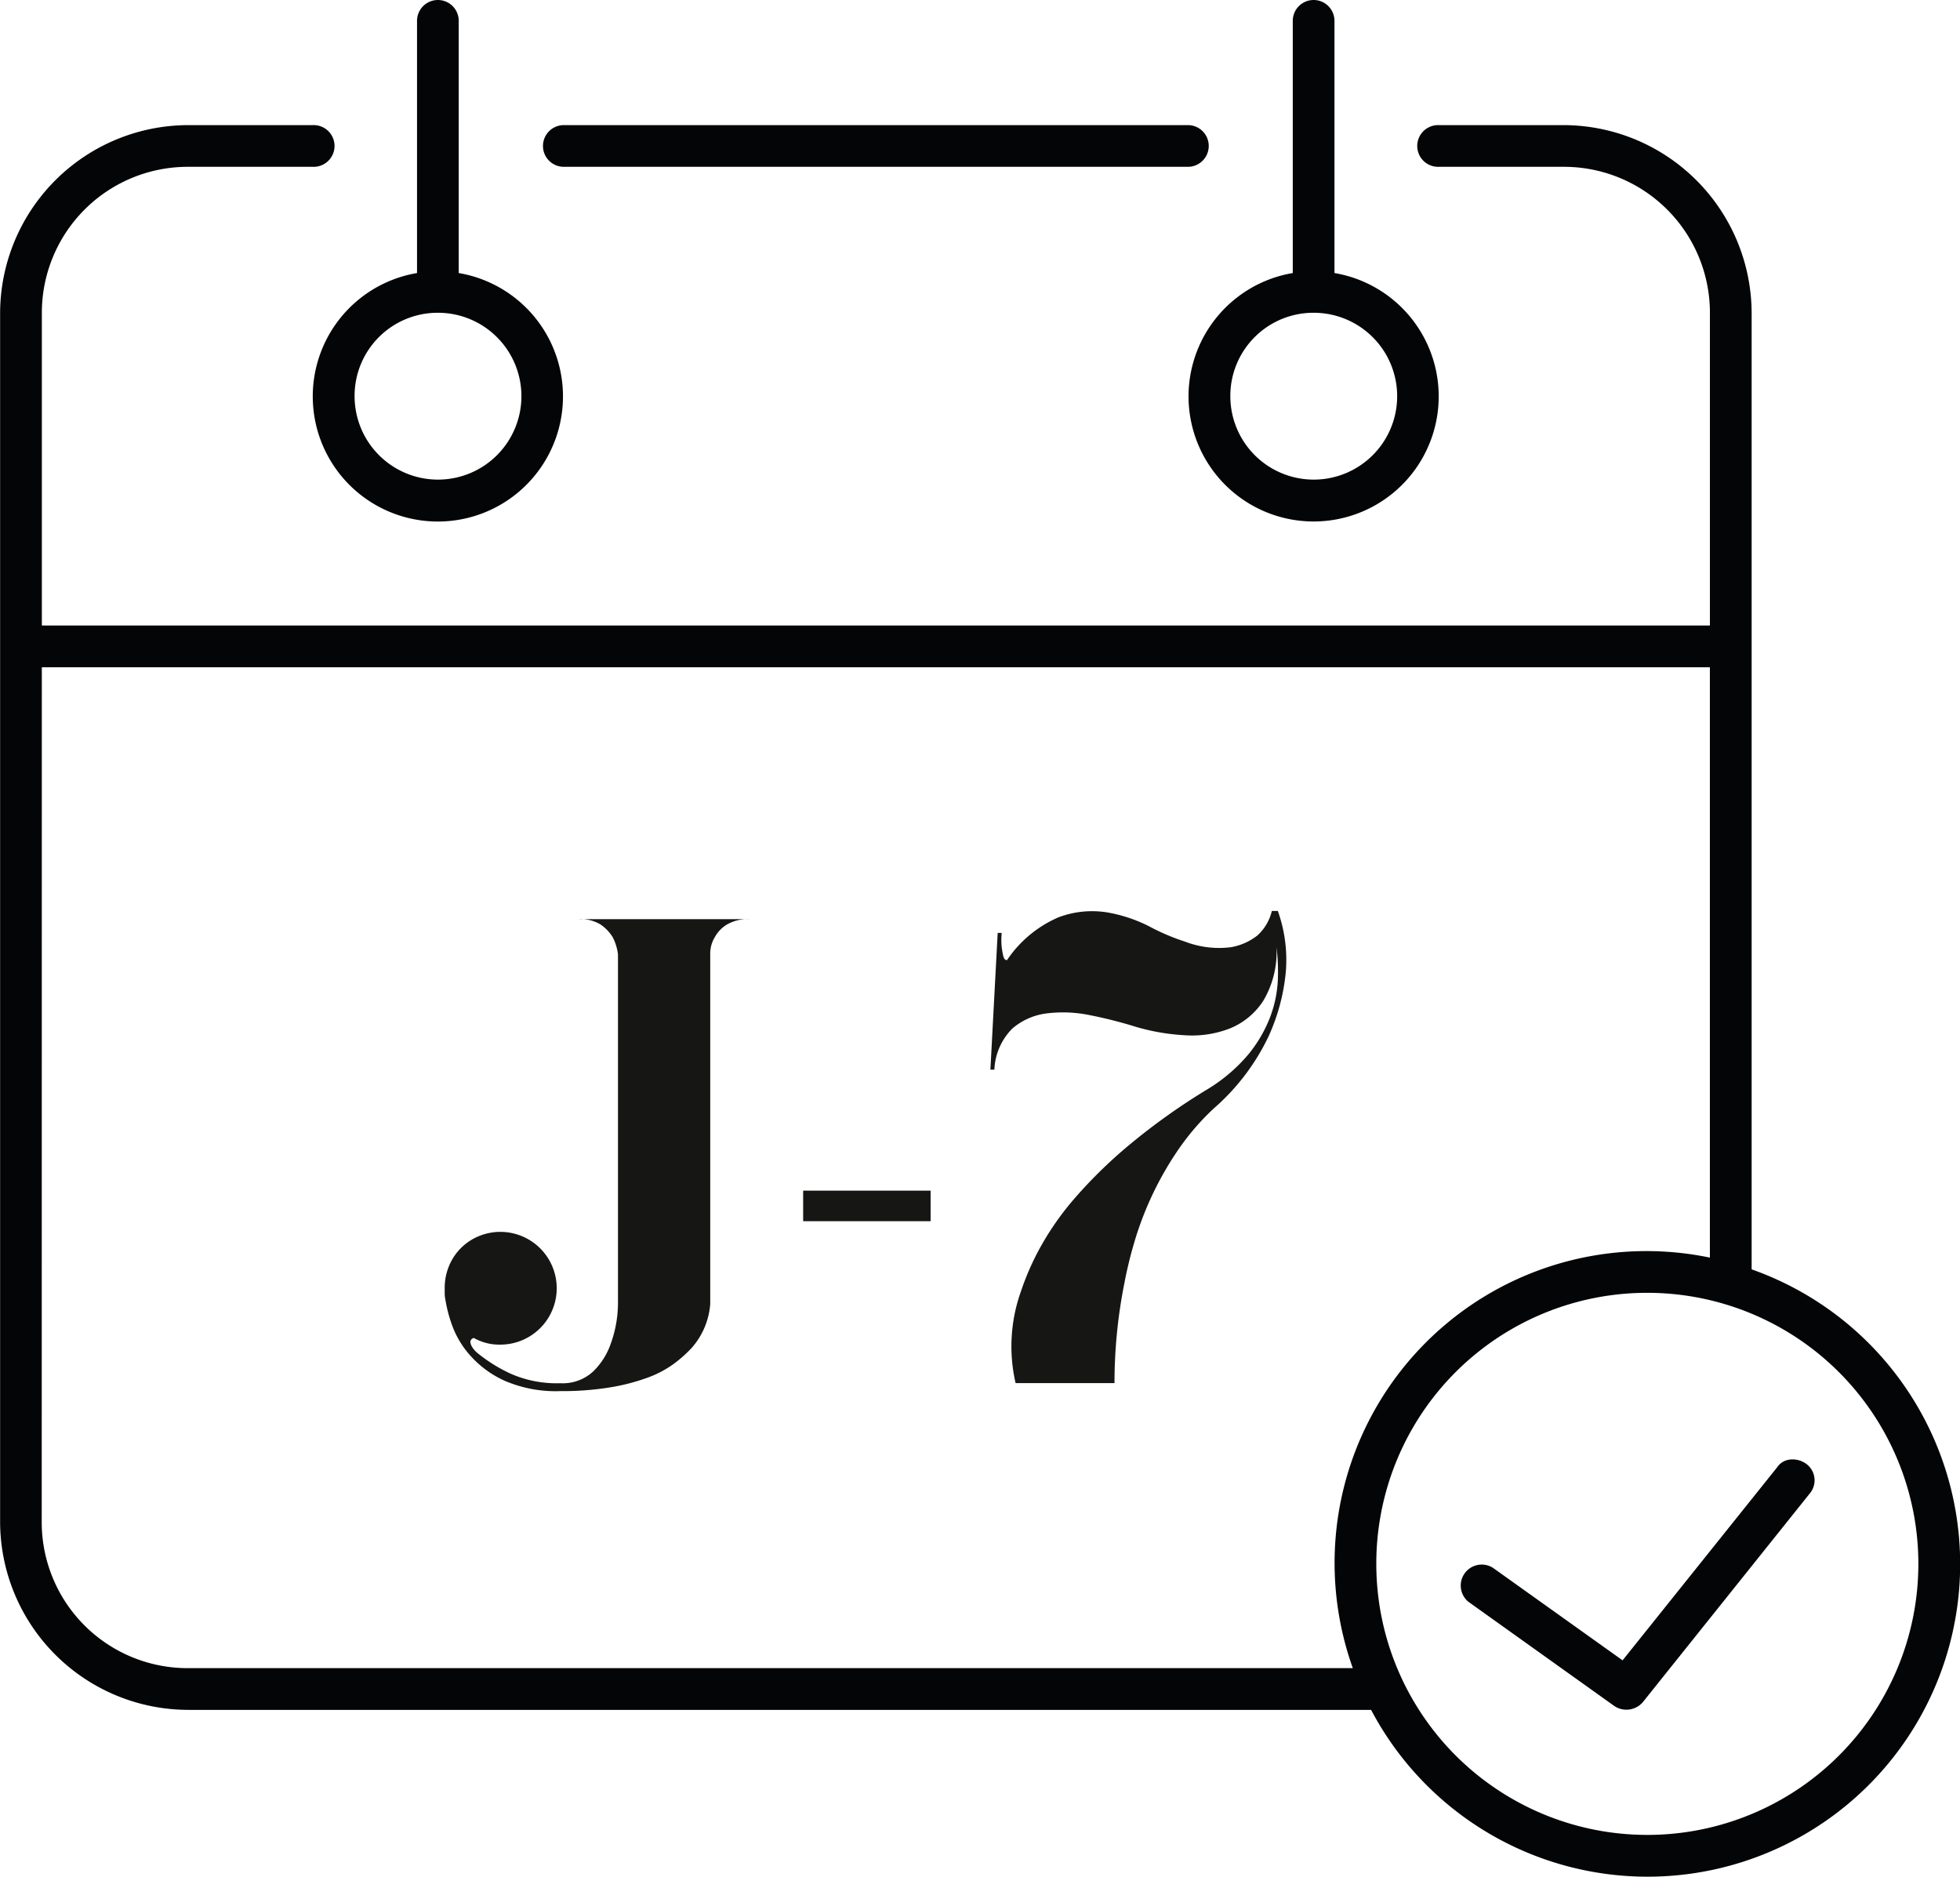
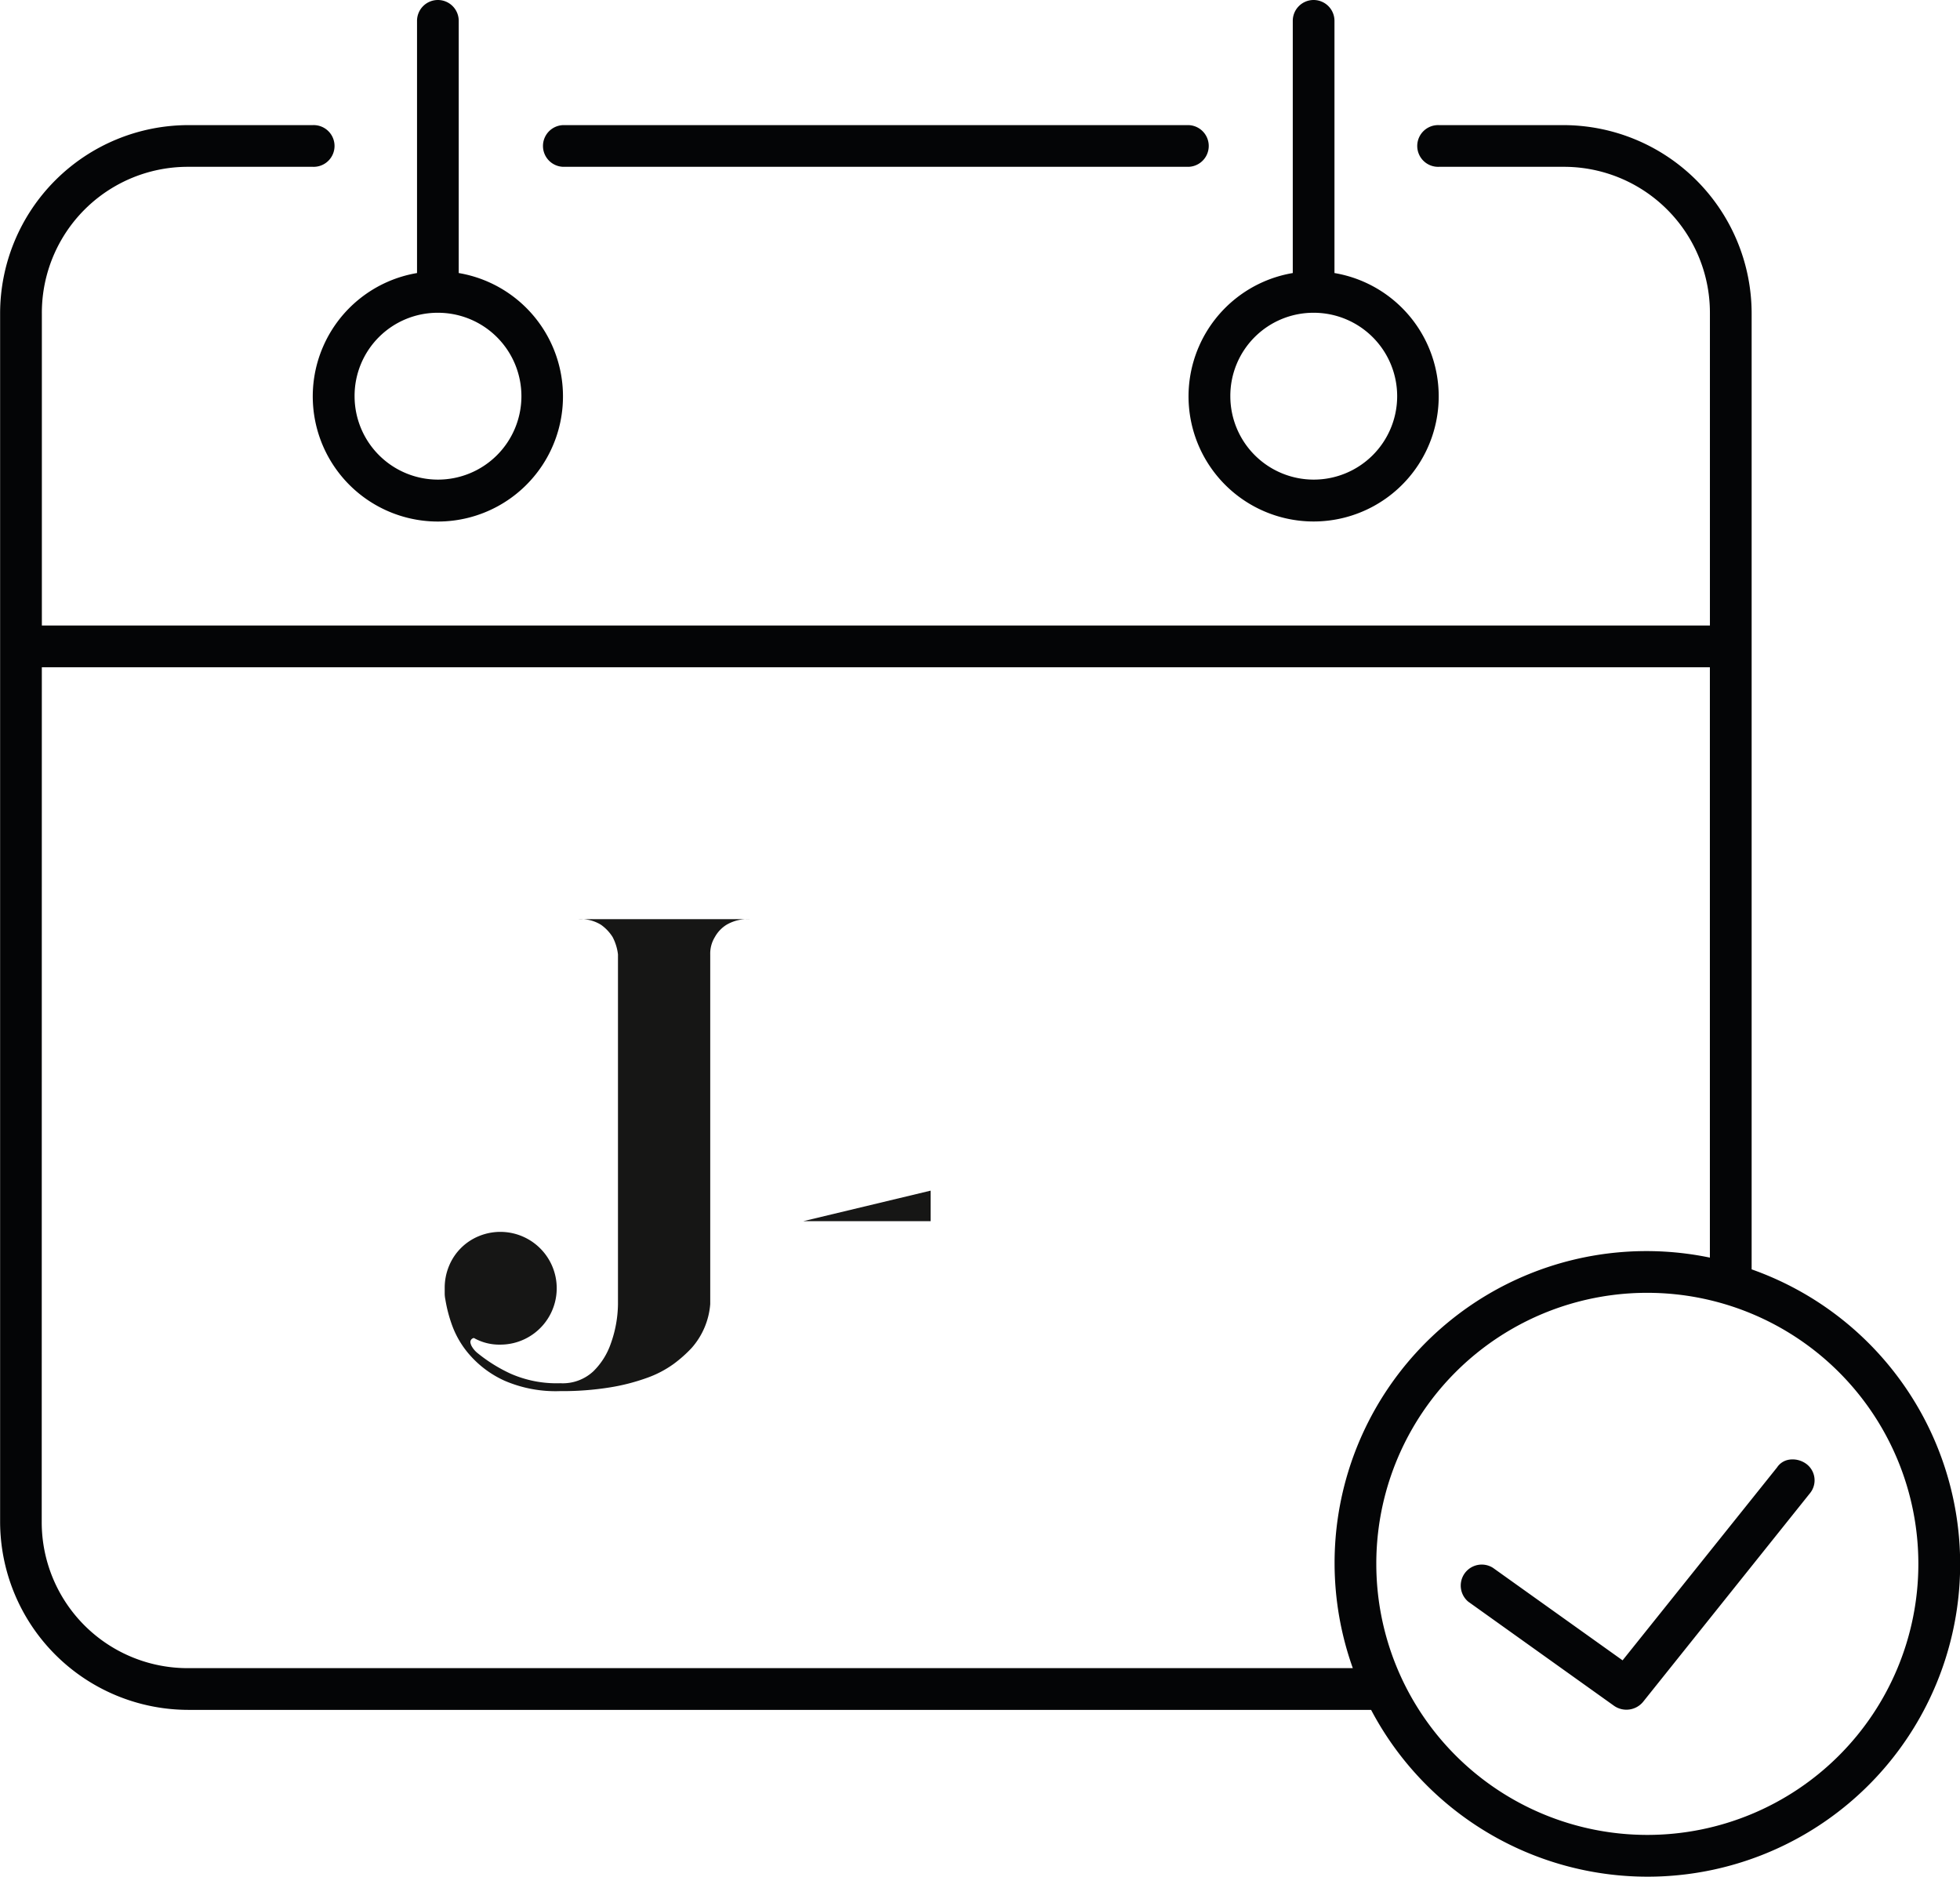
<svg xmlns="http://www.w3.org/2000/svg" width="71.594" height="68.547" viewBox="0 0 71.594 68.547">
  <g id="Groupe_926" data-name="Groupe 926" transform="translate(-379.382 -608.365)">
    <g id="Groupe_924" data-name="Groupe 924">
      <path id="Tracé_3430" data-name="Tracé 3430" d="M395.377,608.365a.762.762,0,0,0-.762.761v9.212a4.57,4.57,0,1,0,1.523,0v-9.212A.761.761,0,0,0,395.377,608.365Zm31.988,0a.761.761,0,0,0-.761.761v9.212a4.569,4.569,0,1,0,1.523,0v-9.212A.762.762,0,0,0,427.365,608.365Zm-41.1,4.57a6.883,6.883,0,0,0-6.879,6.878V663.94a6.883,6.883,0,0,0,6.879,6.879h43.2a11.417,11.417,0,1,0,13.9-16.09V619.813a6.883,6.883,0,0,0-6.879-6.878h-4.546a.762.762,0,1,0,0,1.523h4.546a5.331,5.331,0,0,1,5.355,5.355v11.4h-60.93v-11.4a5.331,5.331,0,0,1,5.355-5.355h4.546a.762.762,0,1,0,0-1.523Zm13.685,0a.762.762,0,0,0,0,1.523H422.8a.762.762,0,0,0,0-1.523Zm-4.569,6.854a3.047,3.047,0,1,1-3.047,3.047A3.035,3.035,0,0,1,395.377,619.789Zm31.988,0a3.047,3.047,0,1,1-3.046,3.047A3.035,3.035,0,0,1,427.365,619.789Zm-46.459,12.948h60.93V654.3a11.392,11.392,0,0,0-13.709,11.187,11.424,11.424,0,0,0,.666,3.808H386.261a5.331,5.331,0,0,1-5.355-5.355Zm58.645,22.849a9.9,9.9,0,1,1-9.9,9.9A9.89,9.89,0,0,1,439.551,655.586Zm5.189,6.093a.644.644,0,0,0-.452.286l-5.641,7.045-4.736-3.38a.767.767,0,0,0-.9,1.238l5.332,3.808a.79.79,0,0,0,1.047-.143l6.093-7.616a.746.746,0,0,0-.143-1.095A.849.849,0,0,0,444.74,661.679Z" fill="#040506" />
    </g>
    <g id="Groupe_925" data-name="Groupe 925">
      <path id="Tracé_3431" data-name="Tracé 3431" d="M406.779,641.938a1.528,1.528,0,0,0-.861.206,1.228,1.228,0,0,0-.424.448,1.154,1.154,0,0,0-.169.631V656a2.741,2.741,0,0,1-.679,1.6,4.823,4.823,0,0,1-.655.582,3.873,3.873,0,0,1-.97.508,7.46,7.46,0,0,1-1.37.352,10.9,10.9,0,0,1-1.806.134,4.711,4.711,0,0,1-2.025-.376,3.745,3.745,0,0,1-1.248-.909,3.394,3.394,0,0,1-.679-1.127,5.185,5.185,0,0,1-.243-.934,1.087,1.087,0,0,1-.024-.206v-.206a2.068,2.068,0,0,1,.158-.813,1.993,1.993,0,0,1,1.091-1.09,2.059,2.059,0,1,1,.788,3.963,1.885,1.885,0,0,1-.97-.242.15.15,0,0,0-.121.1c-.017.032-.009.089.024.17a.867.867,0,0,0,.242.291,5.677,5.677,0,0,0,1.188.739,4.163,4.163,0,0,0,1.819.352,1.638,1.638,0,0,0,1.212-.437,2.6,2.6,0,0,0,.63-.994,4.412,4.412,0,0,0,.268-1.455V643.223a1.828,1.828,0,0,0-.195-.631,1.575,1.575,0,0,0-.424-.448,1.406,1.406,0,0,0-.836-.206Z" fill="#161615" />
-       <path id="Tracé_3432" data-name="Tracé 3432" d="M413.375,651.854v1.116h-4.656v-1.116Z" fill="#161615" />
-       <path id="Tracé_3433" data-name="Tracé 3433" d="M426.346,643.9a7.316,7.316,0,0,1-.618,2.3,8.1,8.1,0,0,1-2,2.643,9,9,0,0,0-1.273,1.466,11.949,11.949,0,0,0-1.6,3.3,15.273,15.273,0,0,0-.4,1.613,18.65,18.65,0,0,0-.363,3.661h-3.613a5.977,5.977,0,0,1,.194-3.346,9.689,9.689,0,0,1,.715-1.625,10.481,10.481,0,0,1,1.273-1.807,17.375,17.375,0,0,1,1.976-1.926,23.5,23.5,0,0,1,2.825-2.013,6.022,6.022,0,0,0,1.516-1.285,4.919,4.919,0,0,0,.8-1.37,4.377,4.377,0,0,0,.28-1.346,7.366,7.366,0,0,0-.049-1.212,3.5,3.5,0,0,1-.473,1.951,2.628,2.628,0,0,1-1.213,1.019,3.813,3.813,0,0,1-1.661.255,7.831,7.831,0,0,1-1.818-.316,16.04,16.04,0,0,0-1.624-.412,4.858,4.858,0,0,0-1.589-.072,2.371,2.371,0,0,0-1.273.557,2.258,2.258,0,0,0-.654,1.5h-.145l.266-4.995h.146a2.7,2.7,0,0,0,0,.51,2.731,2.731,0,0,0,.06.339c.025.1.069.145.134.145a4.342,4.342,0,0,1,1.879-1.563,3.481,3.481,0,0,1,1.77-.182,5.4,5.4,0,0,1,1.563.521,7.846,7.846,0,0,0,1.285.546,3.459,3.459,0,0,0,1.686.206,2.167,2.167,0,0,0,.958-.424,1.745,1.745,0,0,0,.533-.9h.219A5.3,5.3,0,0,1,426.346,643.9Z" fill="#161615" />
+       <path id="Tracé_3432" data-name="Tracé 3432" d="M413.375,651.854v1.116h-4.656Z" fill="#161615" />
    </g>
  </g>
</svg>